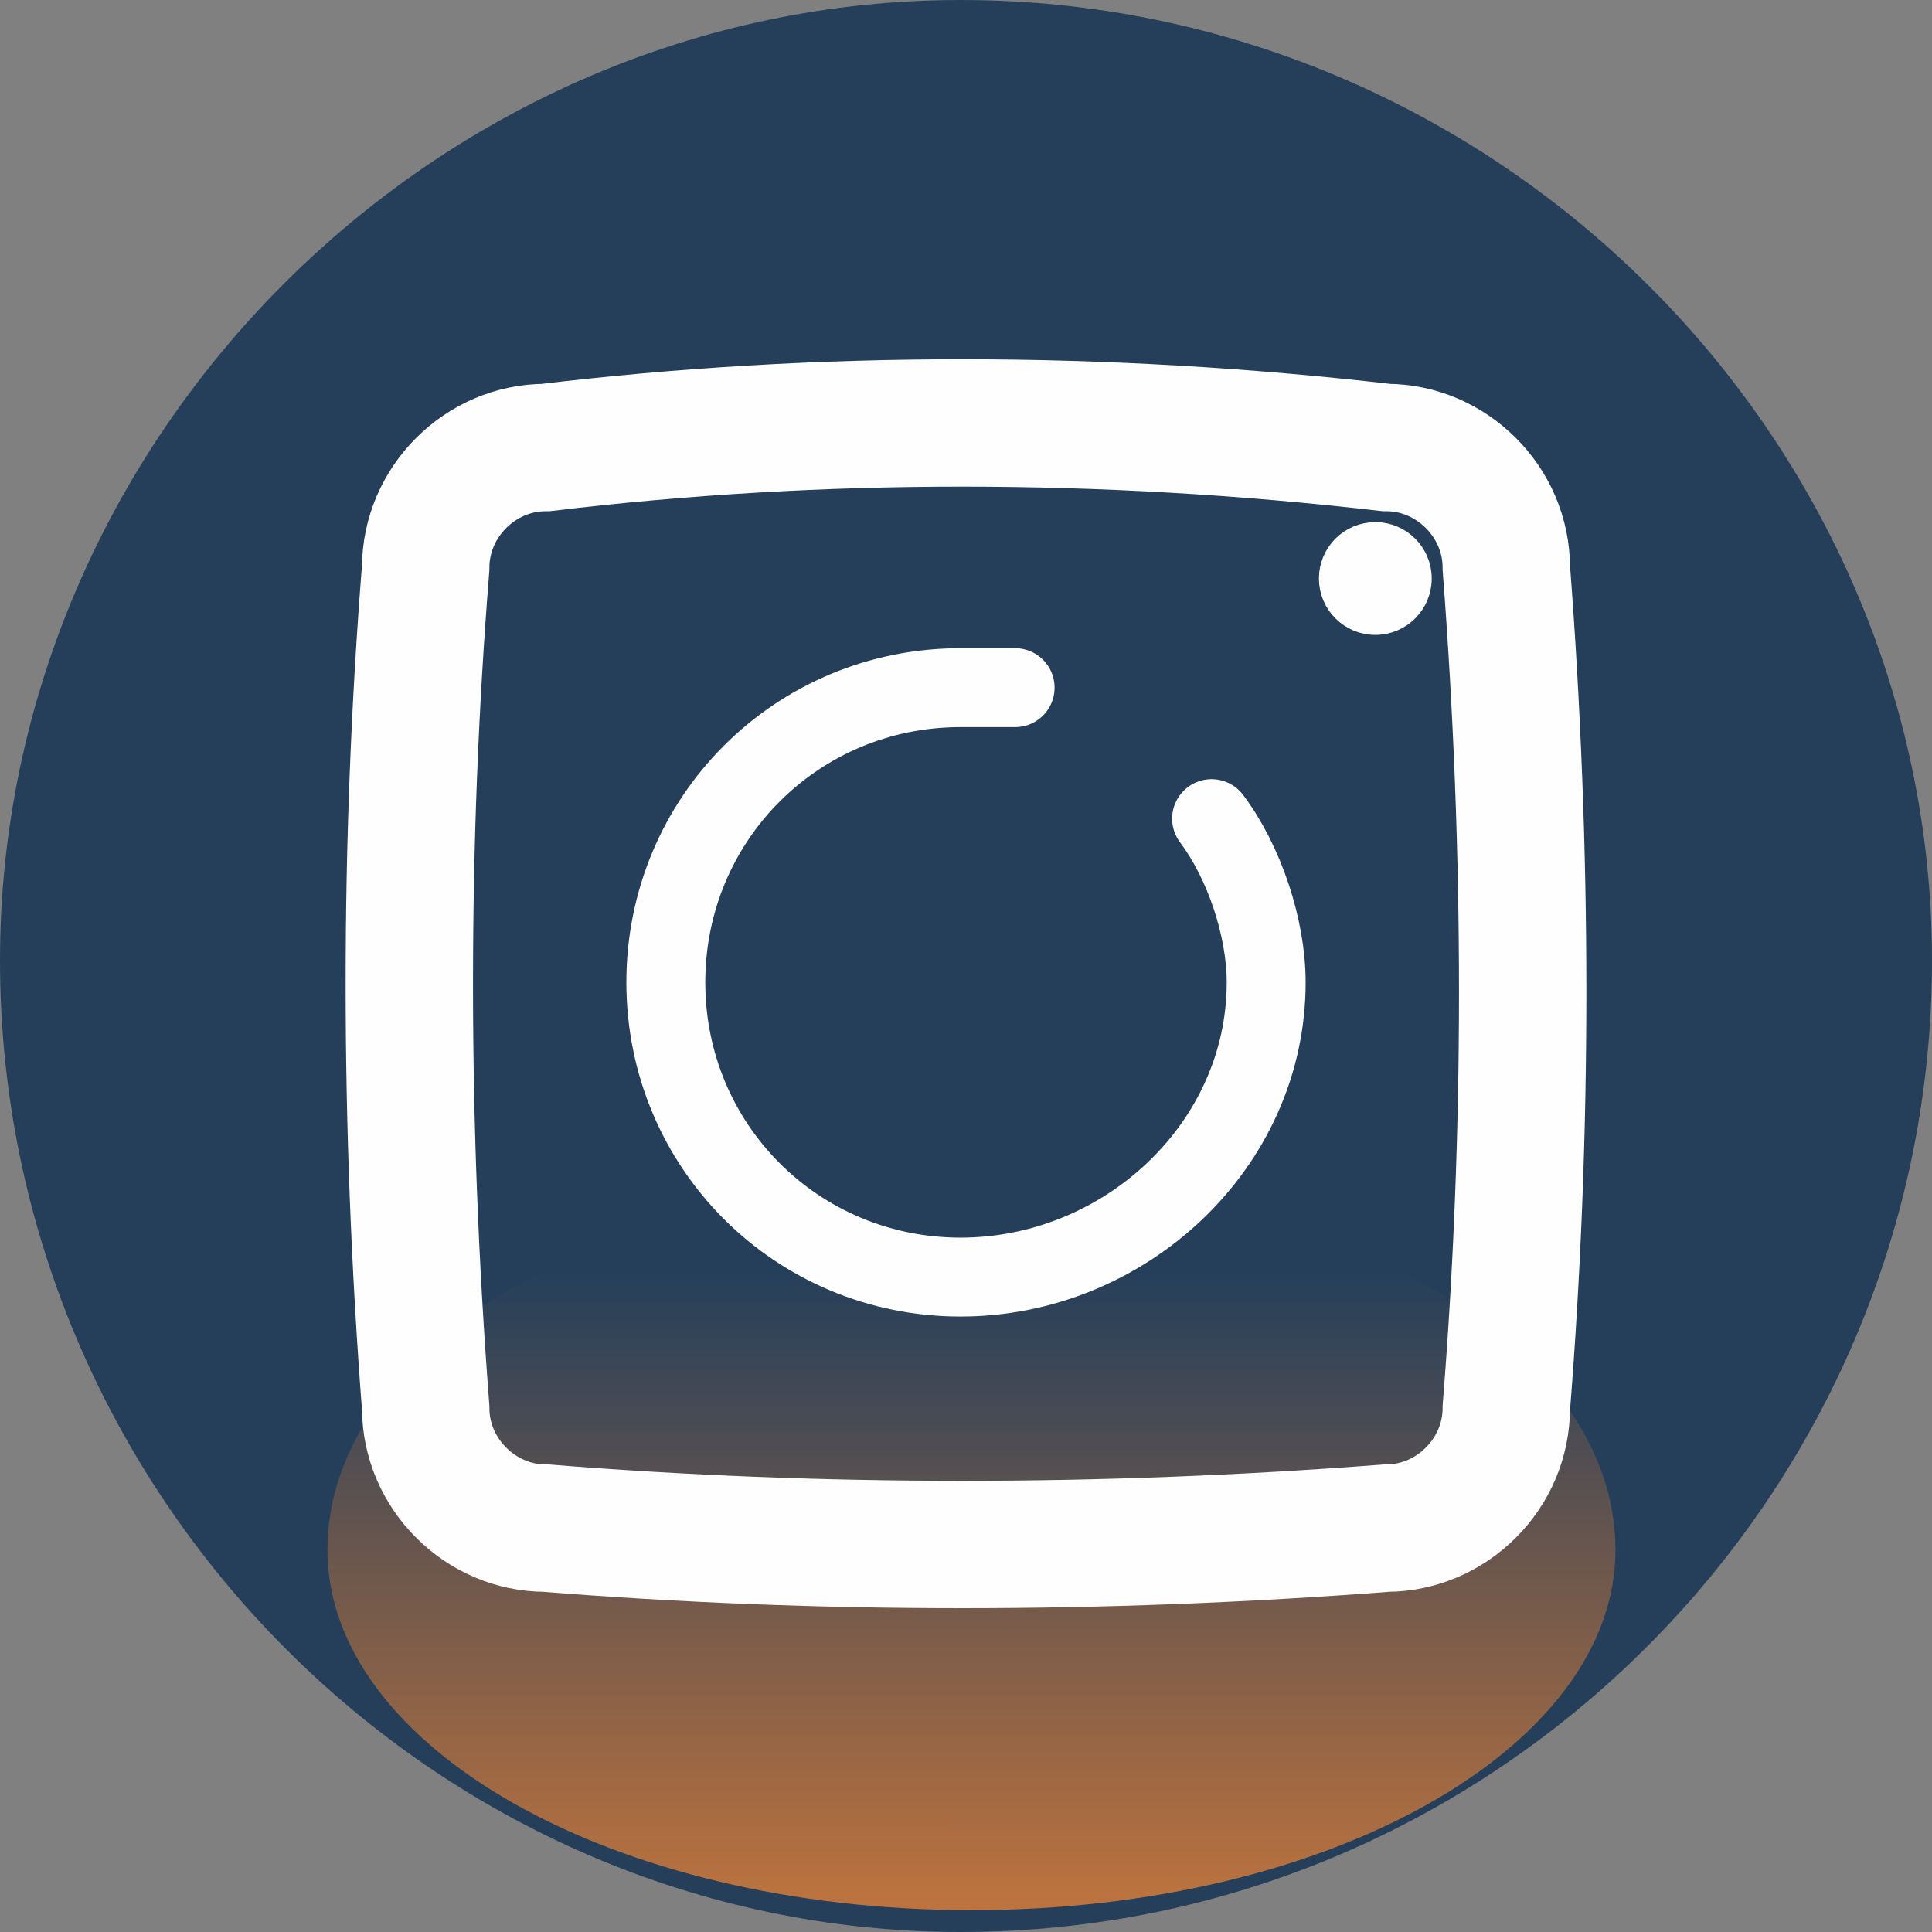
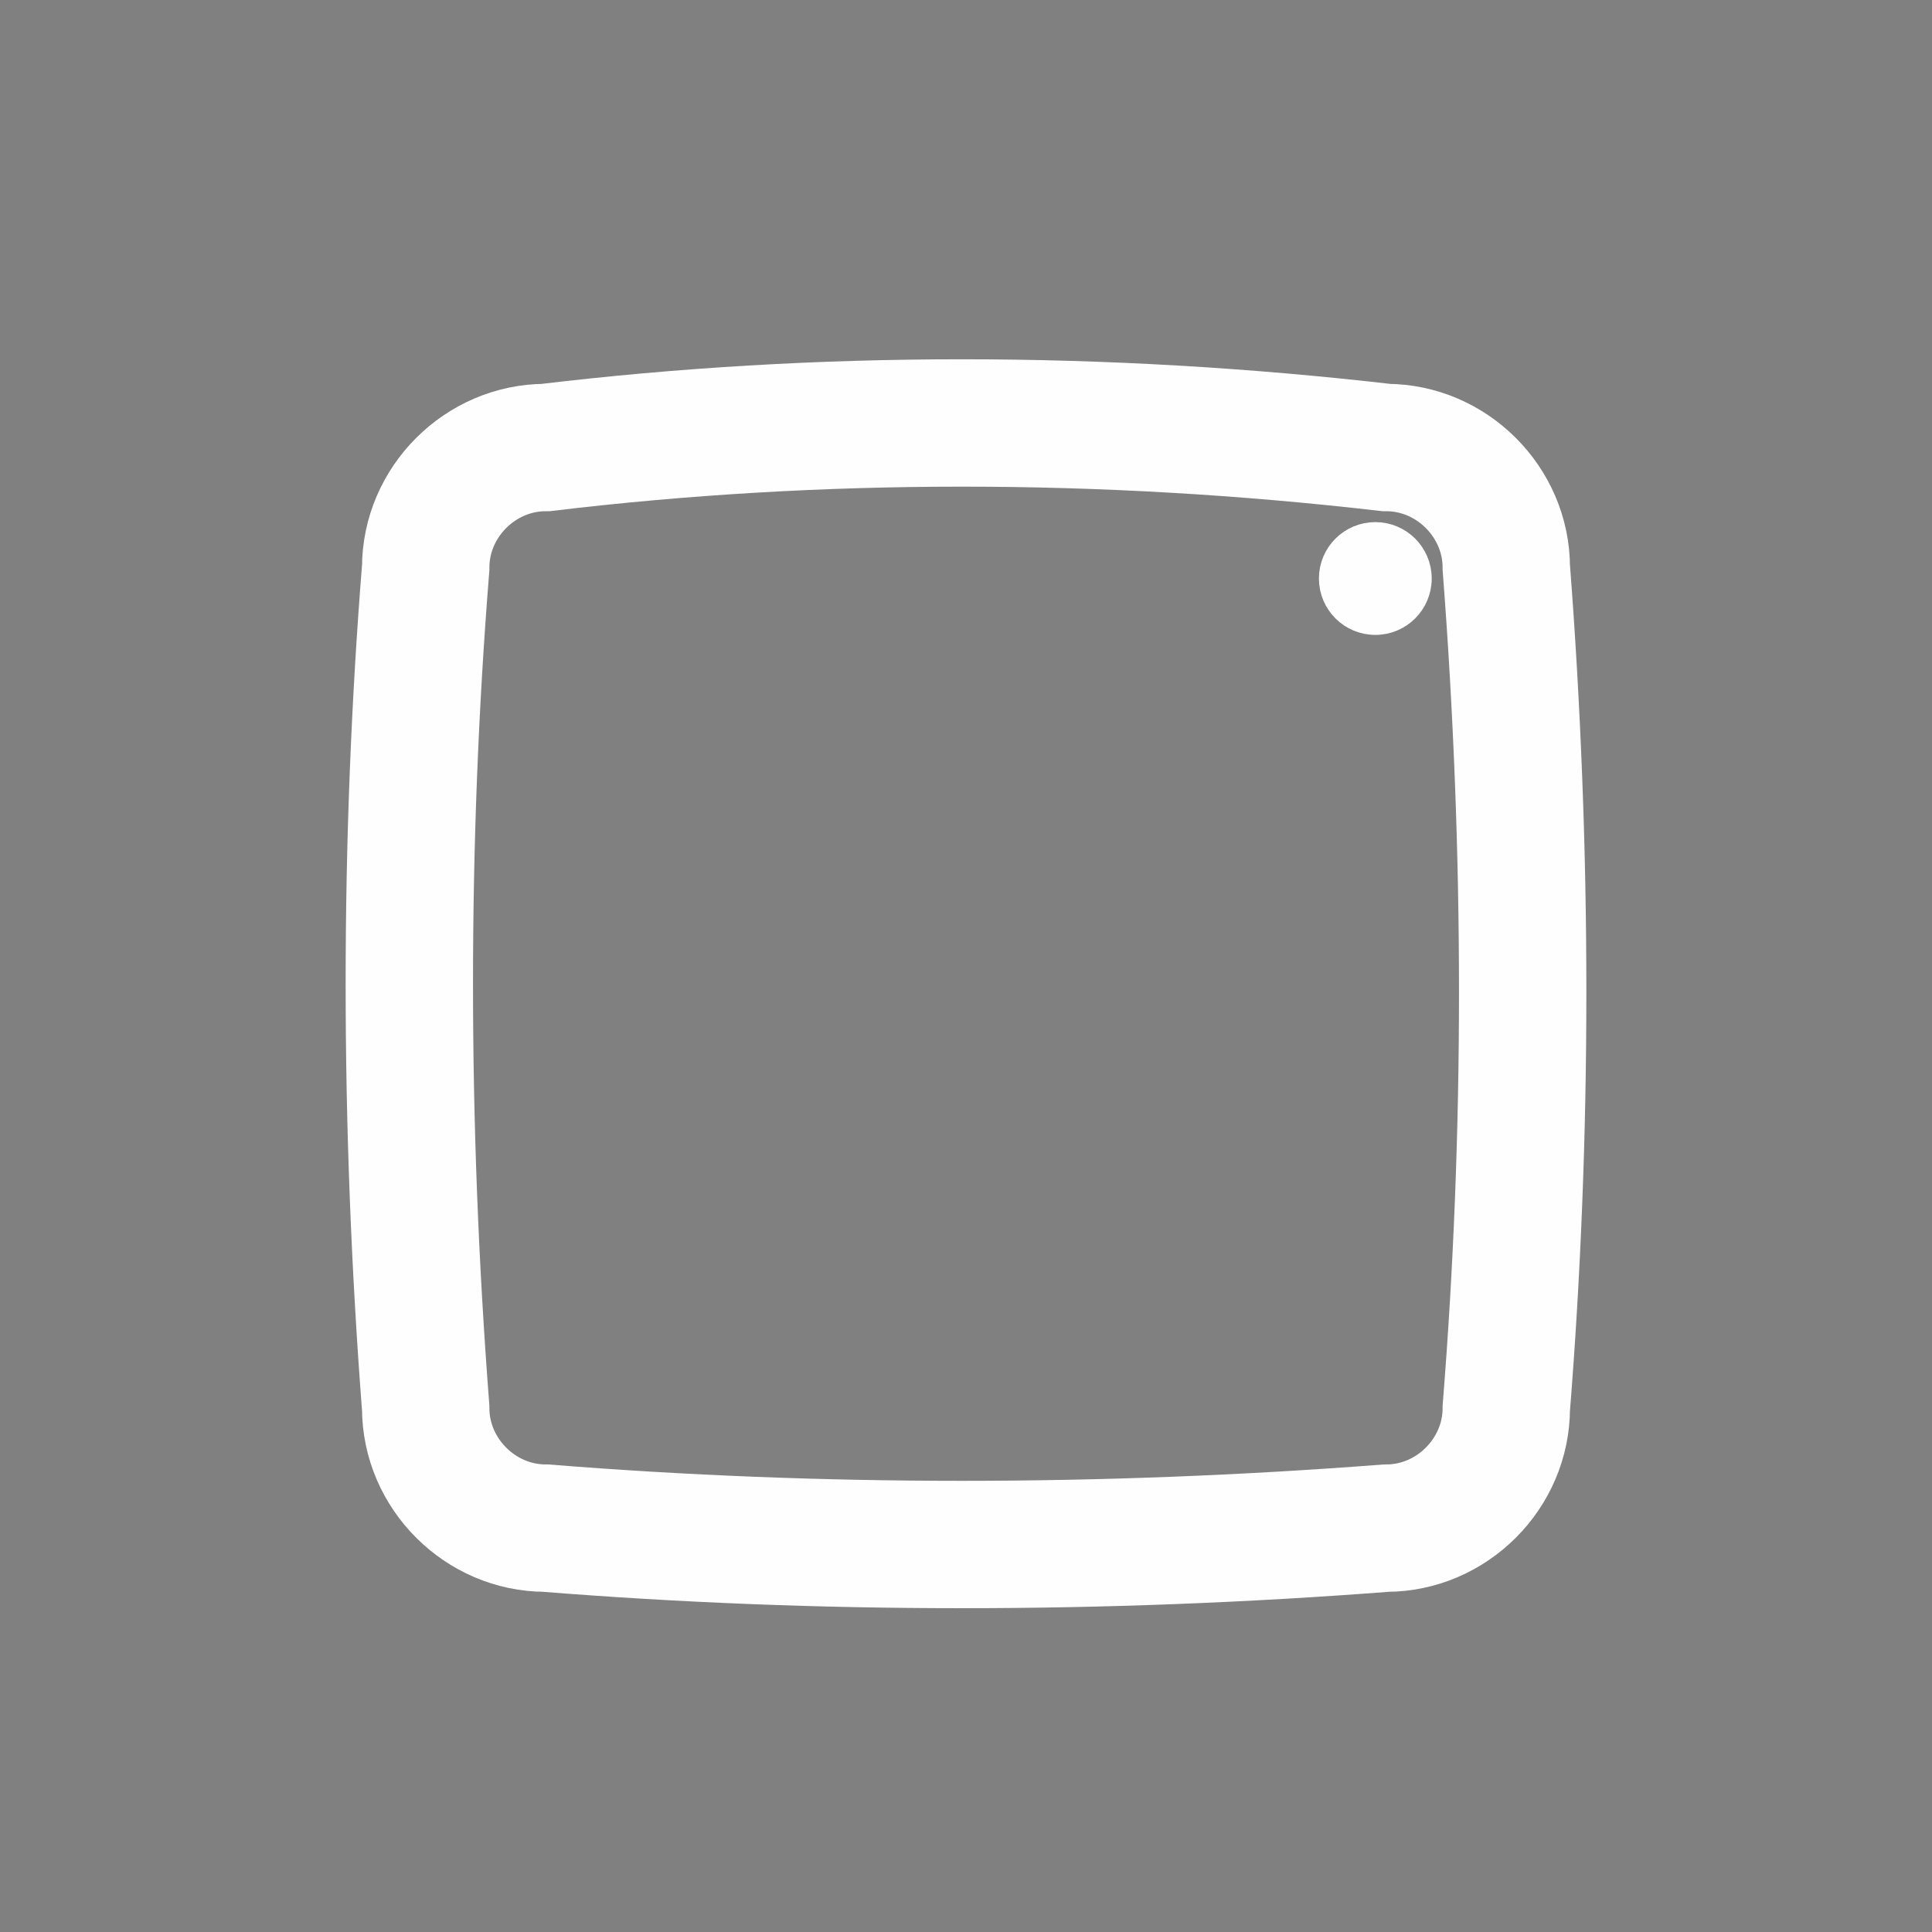
<svg xmlns="http://www.w3.org/2000/svg" xml:space="preserve" width="25px" height="25px" version="1.0" style="shape-rendering:geometricPrecision; text-rendering:geometricPrecision; image-rendering:optimizeQuality; fill-rule:evenodd; clip-rule:evenodd" viewBox="0 0 177 177">
  <rect x="0" y="0" width="177" height="177" fill="#808080" stroke="none" />
  <defs>
    <style type="text/css">
   
    .str0 {stroke:#FEFEFE;stroke-width:11.669}
    .str2 {stroke:#FEFEFE;stroke-width:2.334}
    .str1 {stroke:#FEFEFE;stroke-width:7.23;stroke-linecap:round;stroke-linejoin:round}
    .fil2 {fill:none}
    .fil3 {fill:#FEFEFE}
    .fil0 {fill:#253F5A}
    .fil1 {fill:#F58634}
   
  </style>
    <mask id="id0">
      <linearGradient id="id1" gradientUnits="userSpaceOnUse" x1="86.705" y1="195.624" x2="86.71" y2="116.381">
        <stop offset="0" style="stop-opacity:1; stop-color:white" />
        <stop offset="1" style="stop-opacity:0; stop-color:white" />
      </linearGradient>
      <rect style="fill:url(#id1)" x="29" y="107" width="120.847" height="69.565" />
    </mask>
  </defs>
  <g id="Camada_x0020_1">
-     <path class="fil0" d="M88 0c49,0 89,40 89,88 0,49 -40,89 -89,89 -48,0 -88,-40 -88,-89 0,-48 40,-88 88,-88z" />
-     <path class="fil1" style="mask:url(#id0)" d="M89 108c33,0 59,15 59,34 0,18 -26,33 -59,33 -33,0 -59,-15 -59,-33 0,-19 26,-34 59,-34z" />
+     <path class="fil1" style="mask:url(#id0)" d="M89 108z" />
    <path class="fil2 str0" d="M50 41c25,-3 51,-3 77,0 6,0 11,5 11,11 2,26 2,52 0,77 0,6 -5,11 -11,11 -26,2 -52,2 -77,0 -6,0 -11,-5 -11,-11 -2,-26 -2,-52 0,-77 0,-6 5,-11 11,-11z" />
-     <path class="fil2 str1" d="M111 75c3,4 5,10 5,15 0,15 -13,27 -28,27 -15,0 -27,-12 -27,-27 0,-15 12,-27 27,-27 2,0 4,0 5,0" />
    <circle class="fil3 str2" cx="126" cy="53" r="4" />
  </g>
</svg>